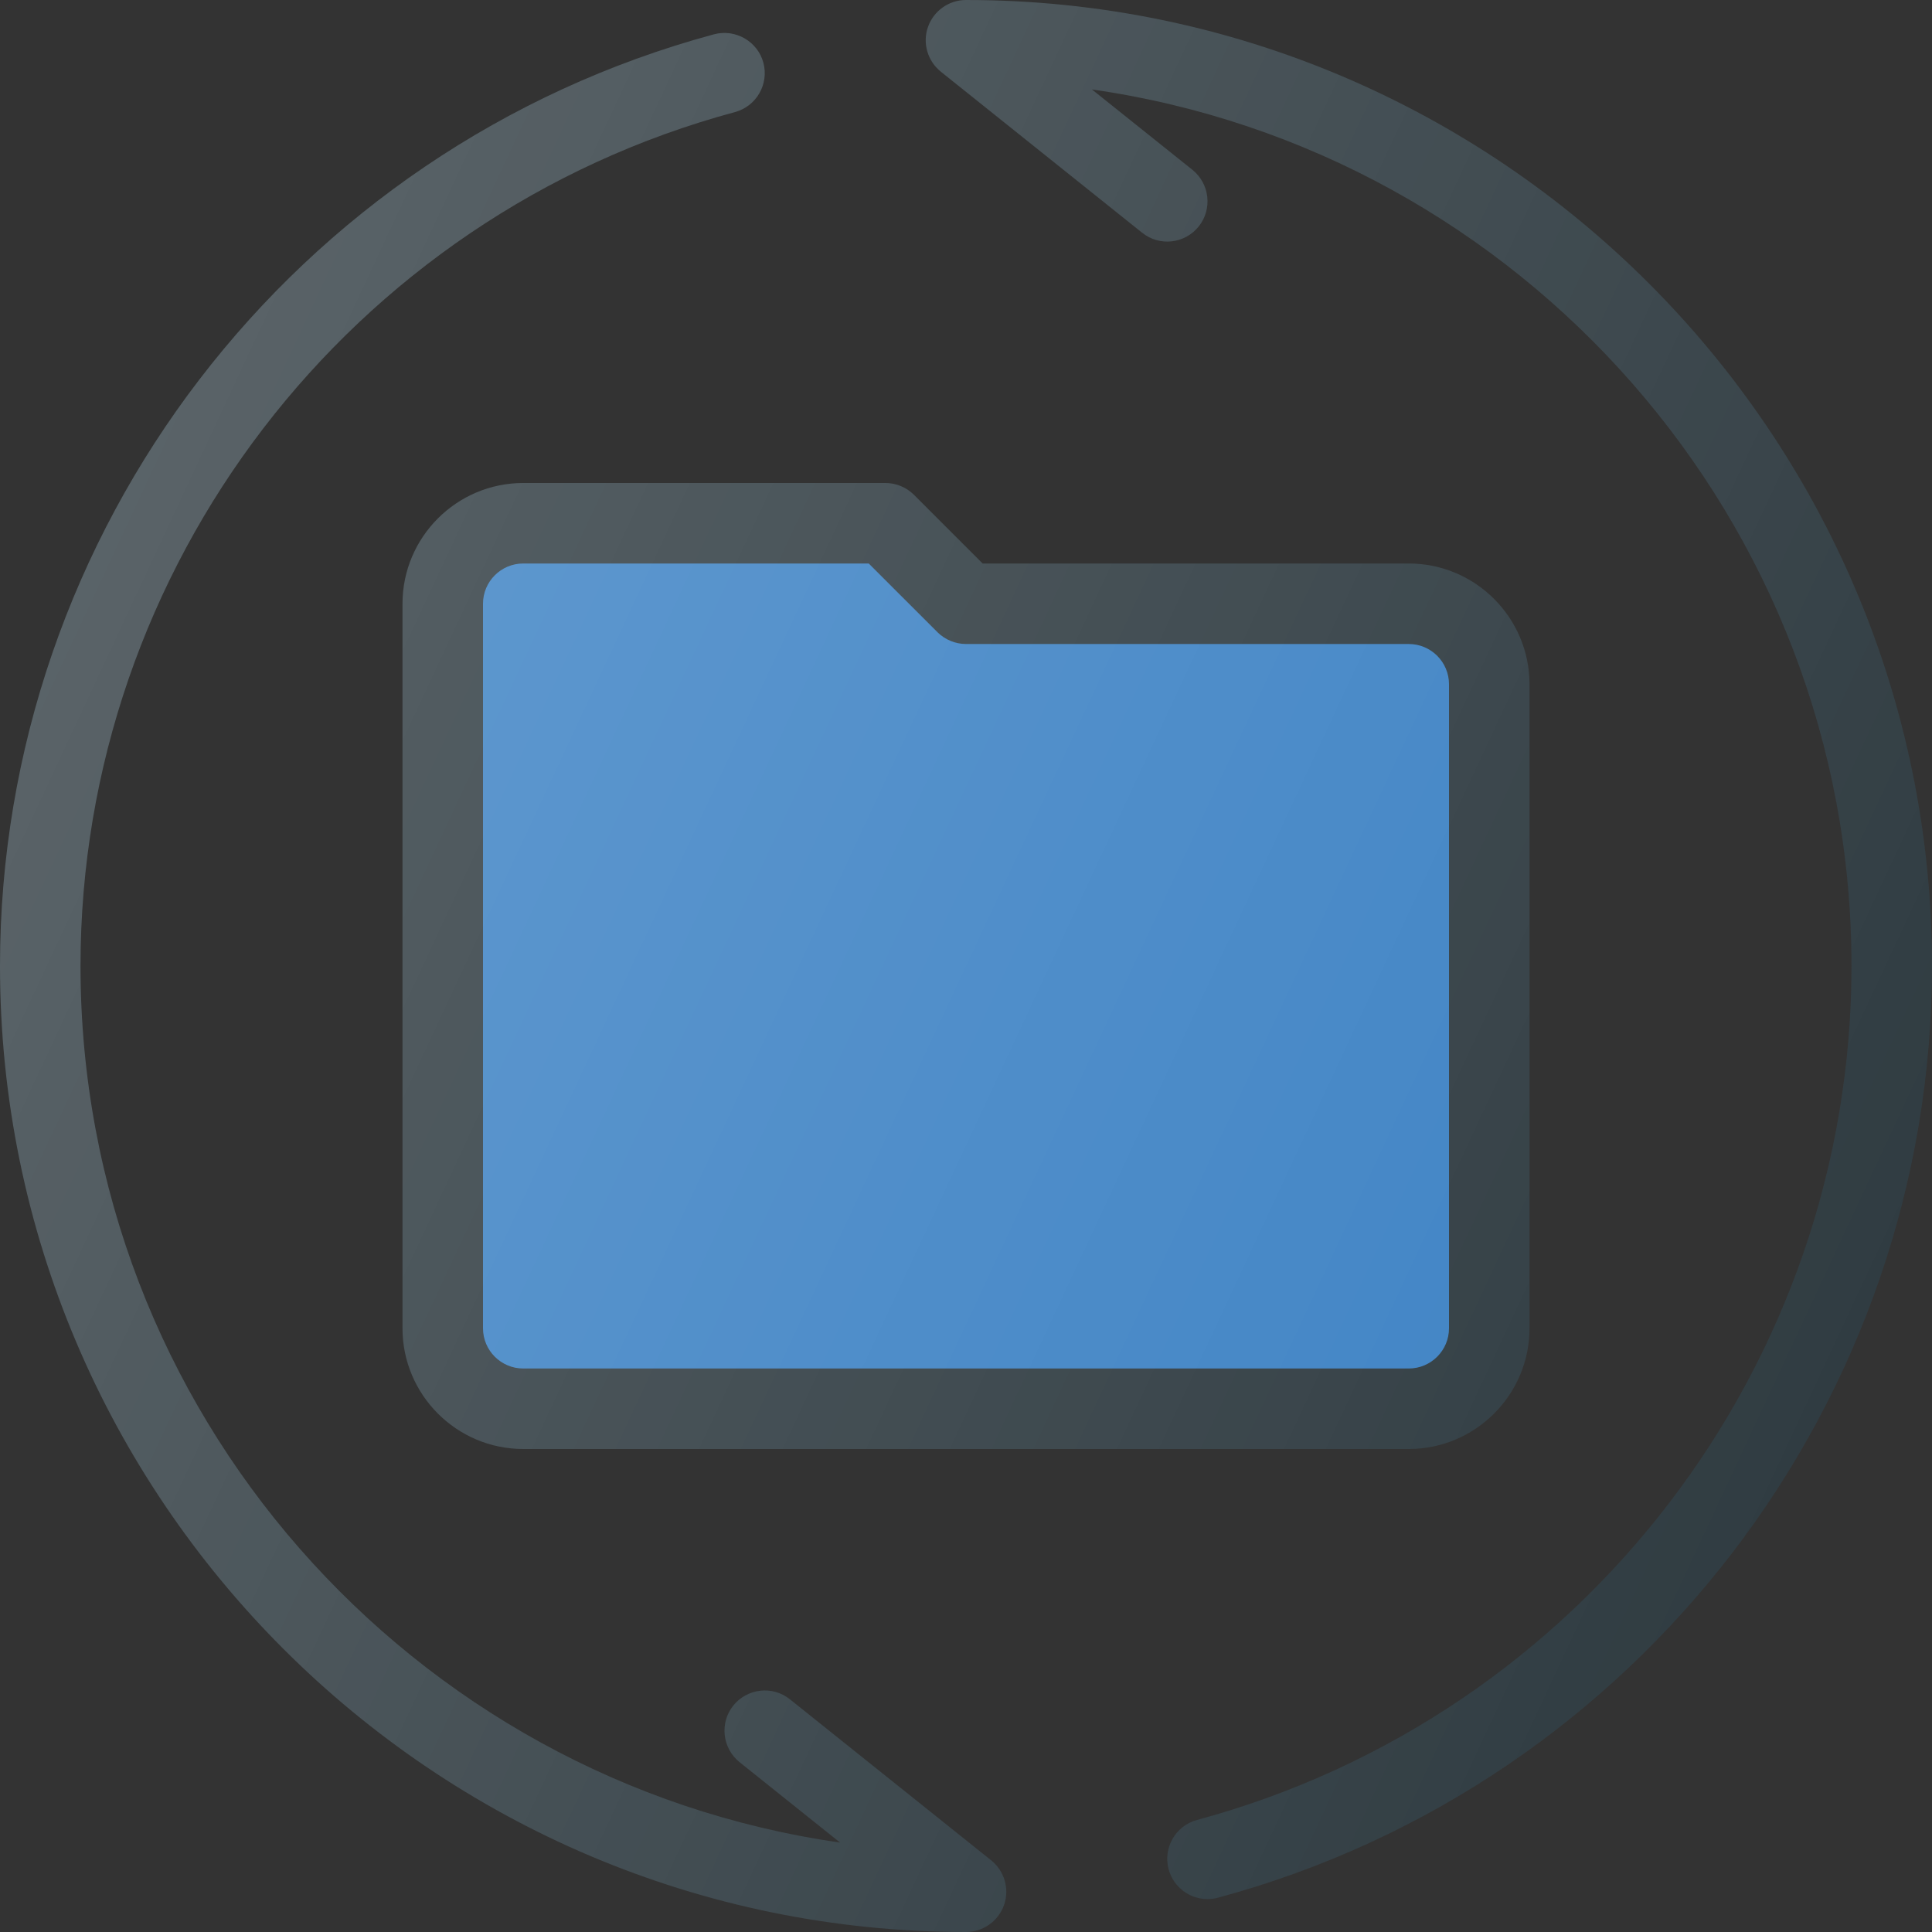
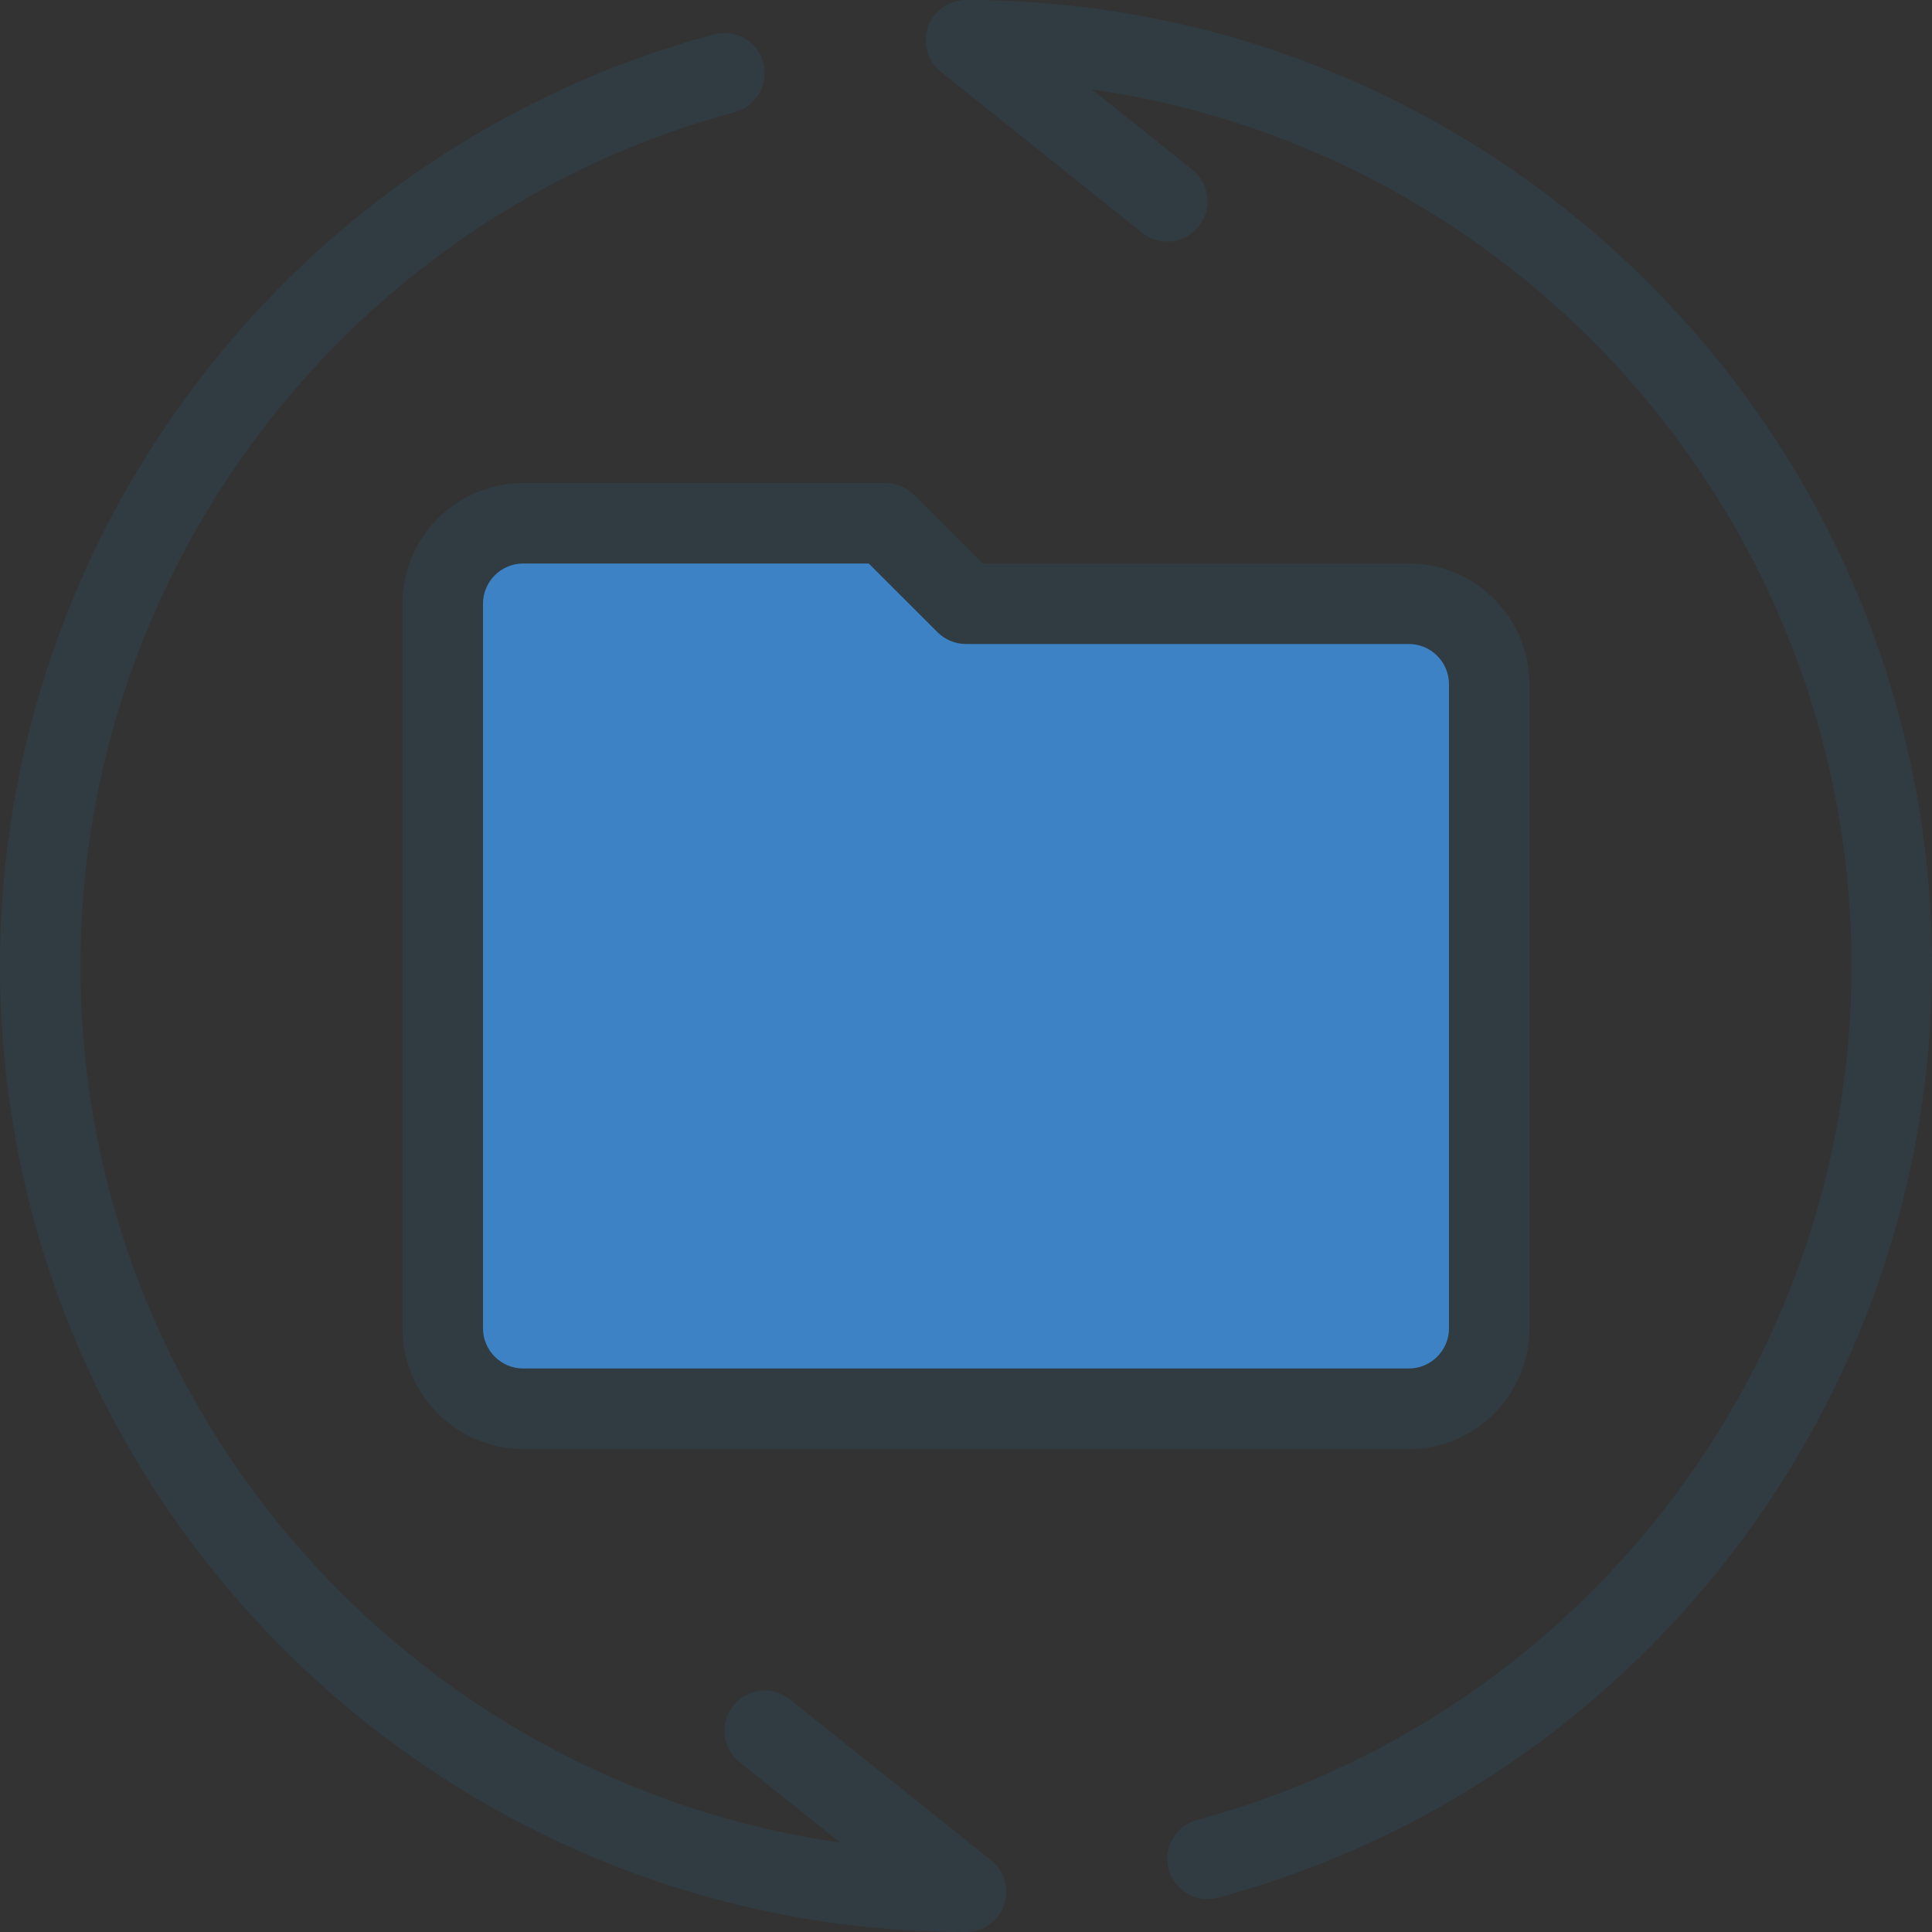
<svg xmlns="http://www.w3.org/2000/svg" version="1.1" id="Layer_1" x="0px" y="0px" viewBox="0 0 24 24" enable-background="new 0 0 24 24" xml:space="preserve">
  <rect x="0" y="0" width="24" height="24" fill="#333333" stroke="none" />
  <g>
    <path fill="#303C42" d="M5,7.5v9C5,17.327,5.673,18,6.5,18h11c0.827,0,1.5-0.673,1.5-1.5v-8   C19,7.673,18.327,7,17.5,7h-5.293l-0.854-0.854C11.259,6.053,11.131,6,10.999,6H6.5   C5.673,6,5,6.673,5,7.5z" />
    <path fill="#3D82C4" d="M11.646,7.854C11.74,7.947,11.868,8,12,8h5.5C17.776,8,18,8.224,18,8.5v8   c0,0.276-0.224,0.5-0.5,0.5h-11C6.224,17,6,16.776,6,16.5v-9C6,7.224,6.224,7,6.5,7h4.292   L11.646,7.854z" />
    <path fill="#303C42" d="M12,0c-0.212,0-0.401,0.134-0.472,0.334S11.522,0.758,11.688,0.891l2.5,2   c0.217,0.174,0.531,0.137,0.703-0.078c0.172-0.216,0.137-0.53-0.078-0.703   l-1.249-0.999C18.891,1.873,23,6.465,23,12c0,4.954-3.343,9.316-8.13,10.608   c-0.267,0.072-0.424,0.347-0.353,0.613c0.061,0.223,0.262,0.37,0.482,0.37   c0.043,0,0.087-0.005,0.131-0.017C20.353,22.164,24,17.404,24,12C24,5.383,18.617,0,12,0z" />
    <path fill="#303C42" d="M9.812,21.109c-0.216-0.173-0.53-0.136-0.703,0.078   c-0.172,0.216-0.137,0.53,0.078,0.703l1.249,0.999C5.109,22.127,1,17.535,1,12   C1,7.046,4.343,2.684,9.13,1.392c0.267-0.072,0.424-0.347,0.353-0.613   C9.411,0.512,9.134,0.356,8.87,0.426C3.647,1.836,0,6.596,0,12   c0,6.617,5.383,12,12,12c0.212,0,0.401-0.134,0.472-0.334s0.006-0.423-0.159-0.556   L9.812,21.109z" />
    <linearGradient id="SVGID_1_" gradientUnits="userSpaceOnUse" x1="1.13" y1="6.931" x2="22.87" y2="17.069">
      <stop offset="0" style="stop-color:#FFFFFF;stop-opacity:0.2" />
      <stop offset="1" style="stop-color:#FFFFFF;stop-opacity:0" />
    </linearGradient>
-     <path fill="url(#SVGID_1_)" d="M5,7.5v9C5,17.327,5.673,18,6.5,18h11c0.827,0,1.5-0.673,1.5-1.5v-8   C19,7.673,18.327,7,17.5,7h-5.293l-0.854-0.854C11.259,6.053,11.131,6,10.999,6H6.5   C5.673,6,5,6.673,5,7.5z M12,0c-0.212,0-0.401,0.134-0.472,0.334   S11.522,0.758,11.688,0.891l2.5,2c0.217,0.174,0.531,0.137,0.703-0.078   c0.172-0.216,0.137-0.53-0.078-0.703l-1.249-0.999C18.891,1.873,23,6.465,23,12   c0,4.954-3.343,9.316-8.13,10.608c-0.267,0.072-0.424,0.347-0.353,0.613   c0.061,0.223,0.262,0.37,0.482,0.37c0.043,0,0.087-0.005,0.131-0.017   C20.353,22.164,24,17.404,24,12C24,5.383,18.617,0,12,0z M9.812,21.109   c-0.216-0.173-0.53-0.136-0.703,0.078c-0.172,0.216-0.137,0.53,0.078,0.703   l1.249,0.999C5.109,22.127,1,17.535,1,12C1,7.046,4.343,2.684,9.13,1.392   c0.267-0.072,0.424-0.347,0.353-0.613C9.411,0.512,9.134,0.356,8.87,0.426   C3.647,1.836,0,6.596,0,12c0,6.617,5.383,12,12,12c0.212,0,0.401-0.134,0.472-0.334   s0.006-0.423-0.159-0.556L9.812,21.109z" />
  </g>
  <g>
</g>
  <g>
</g>
  <g>
</g>
  <g>
</g>
  <g>
</g>
  <g>
</g>
  <g>
</g>
  <g>
</g>
  <g>
</g>
  <g>
</g>
  <g>
</g>
  <g>
</g>
  <g>
</g>
  <g>
</g>
  <g>
</g>
</svg>